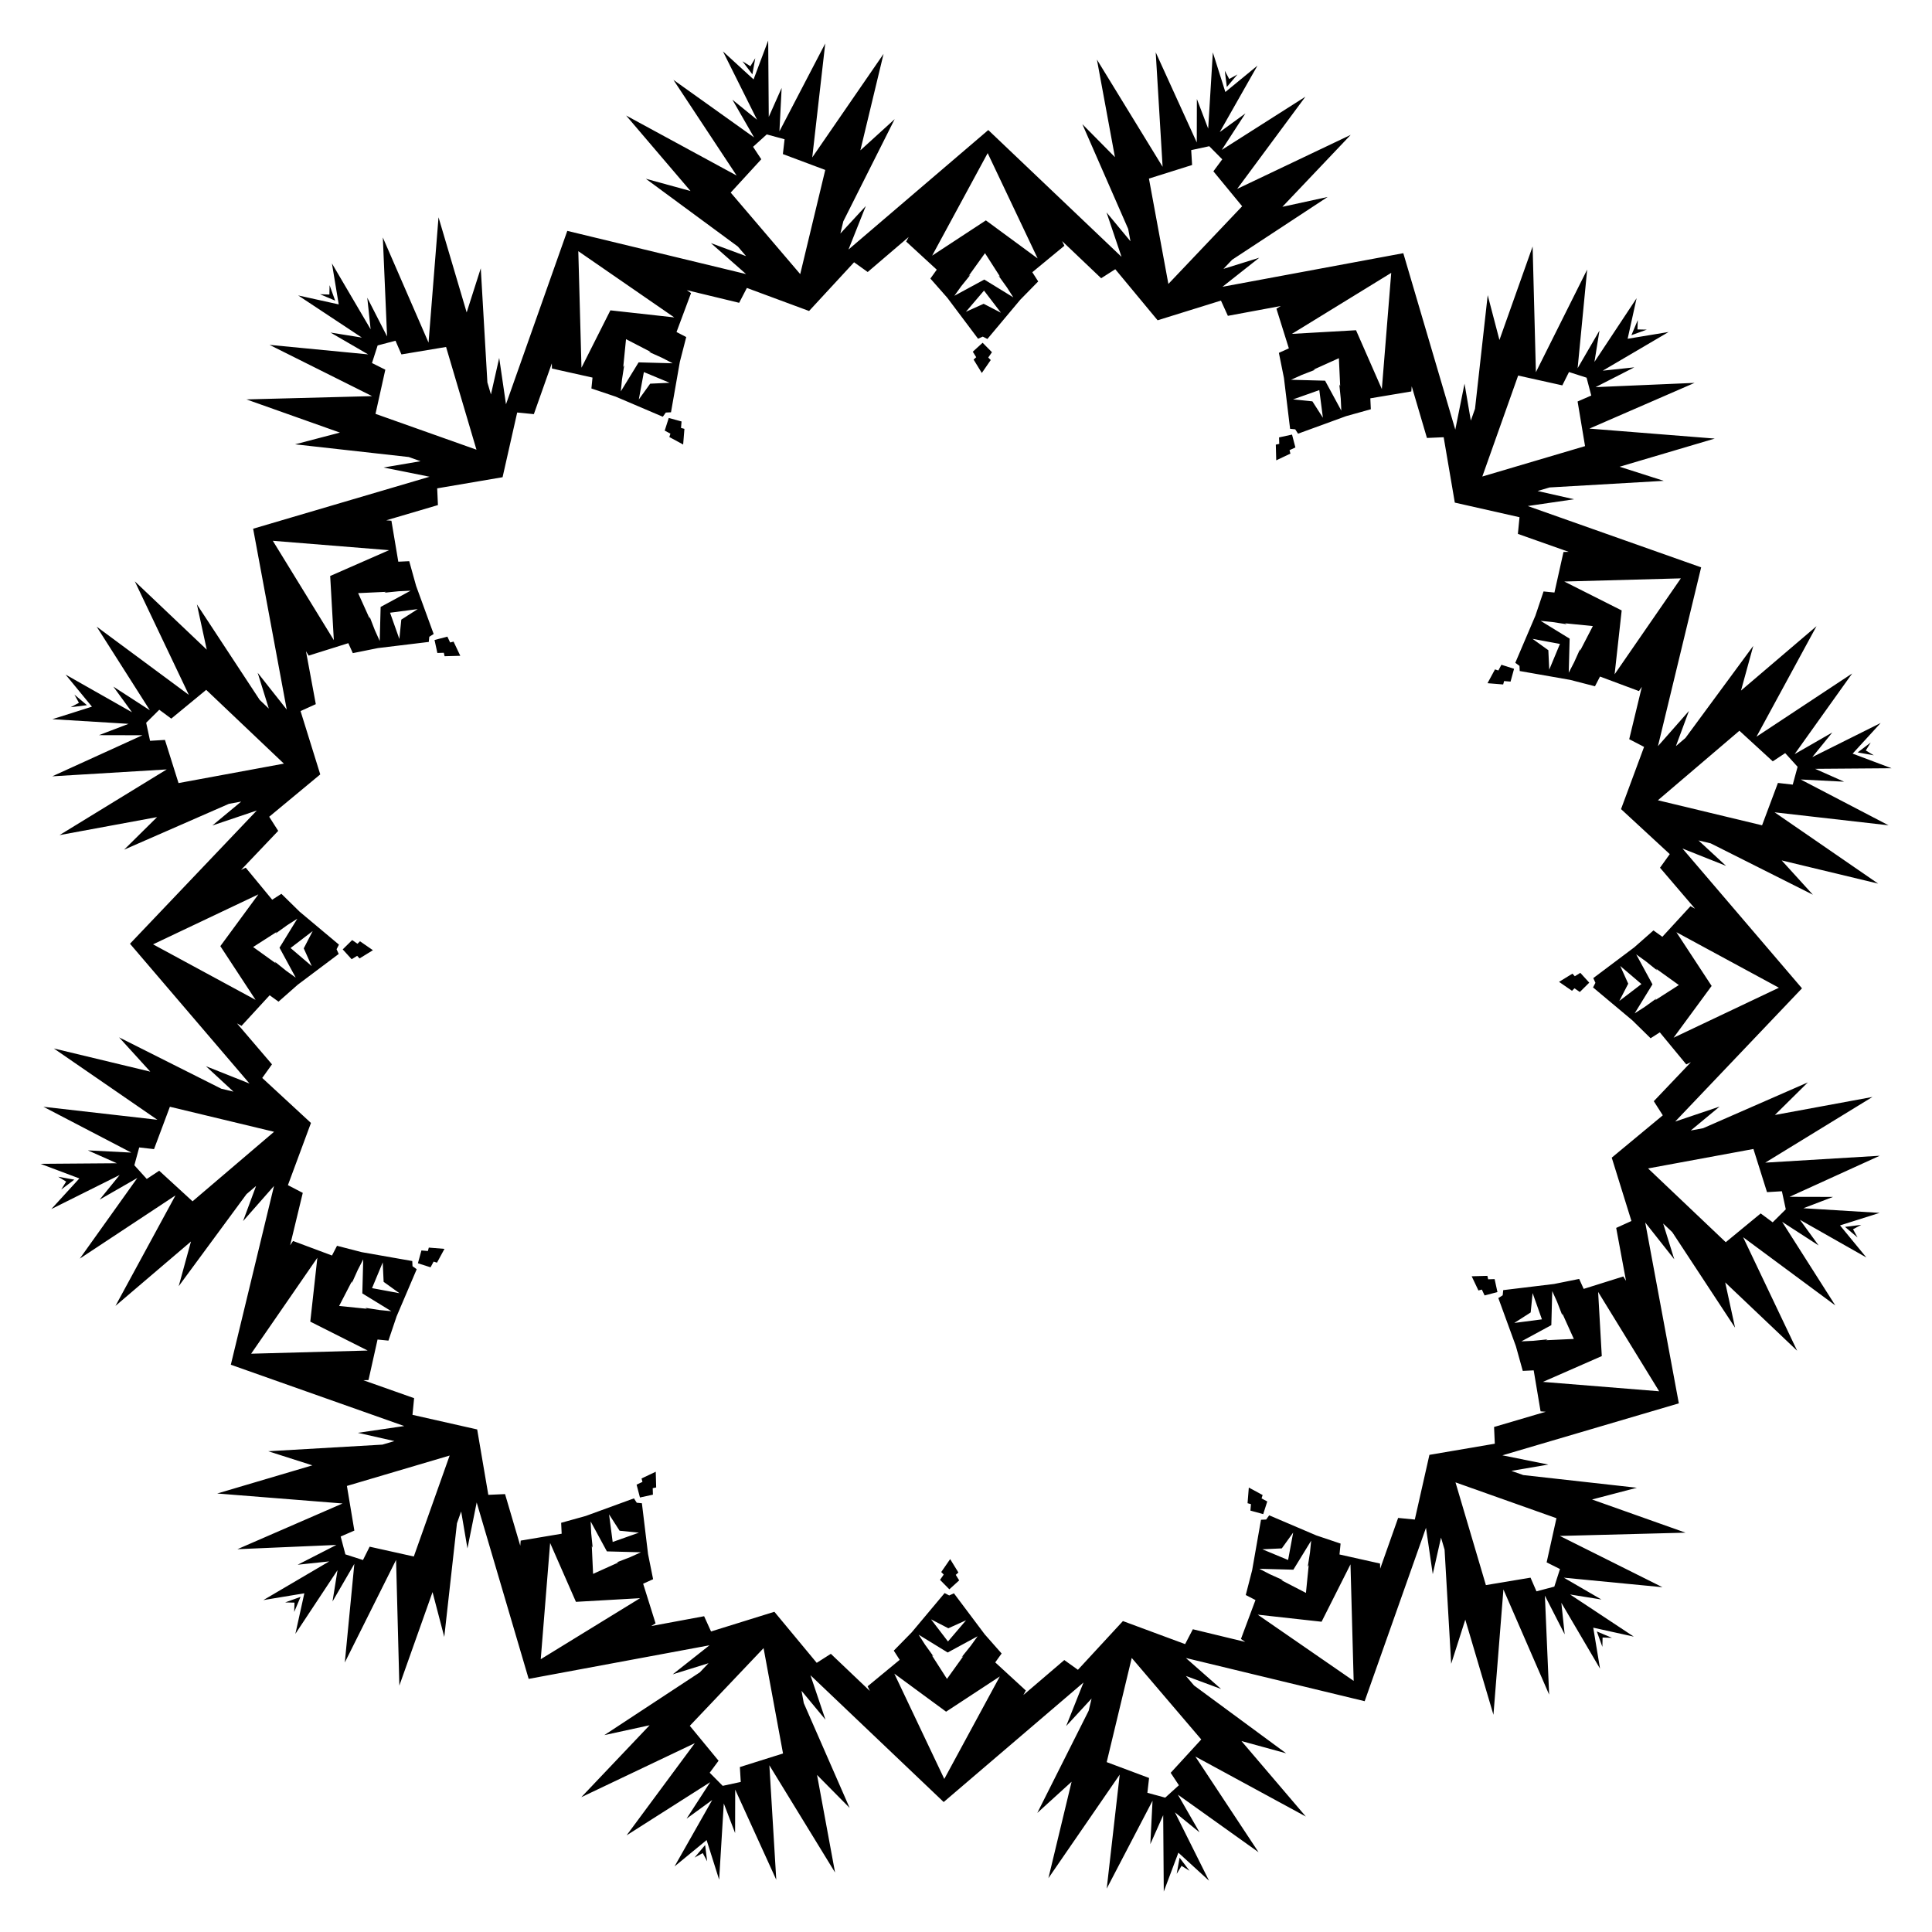
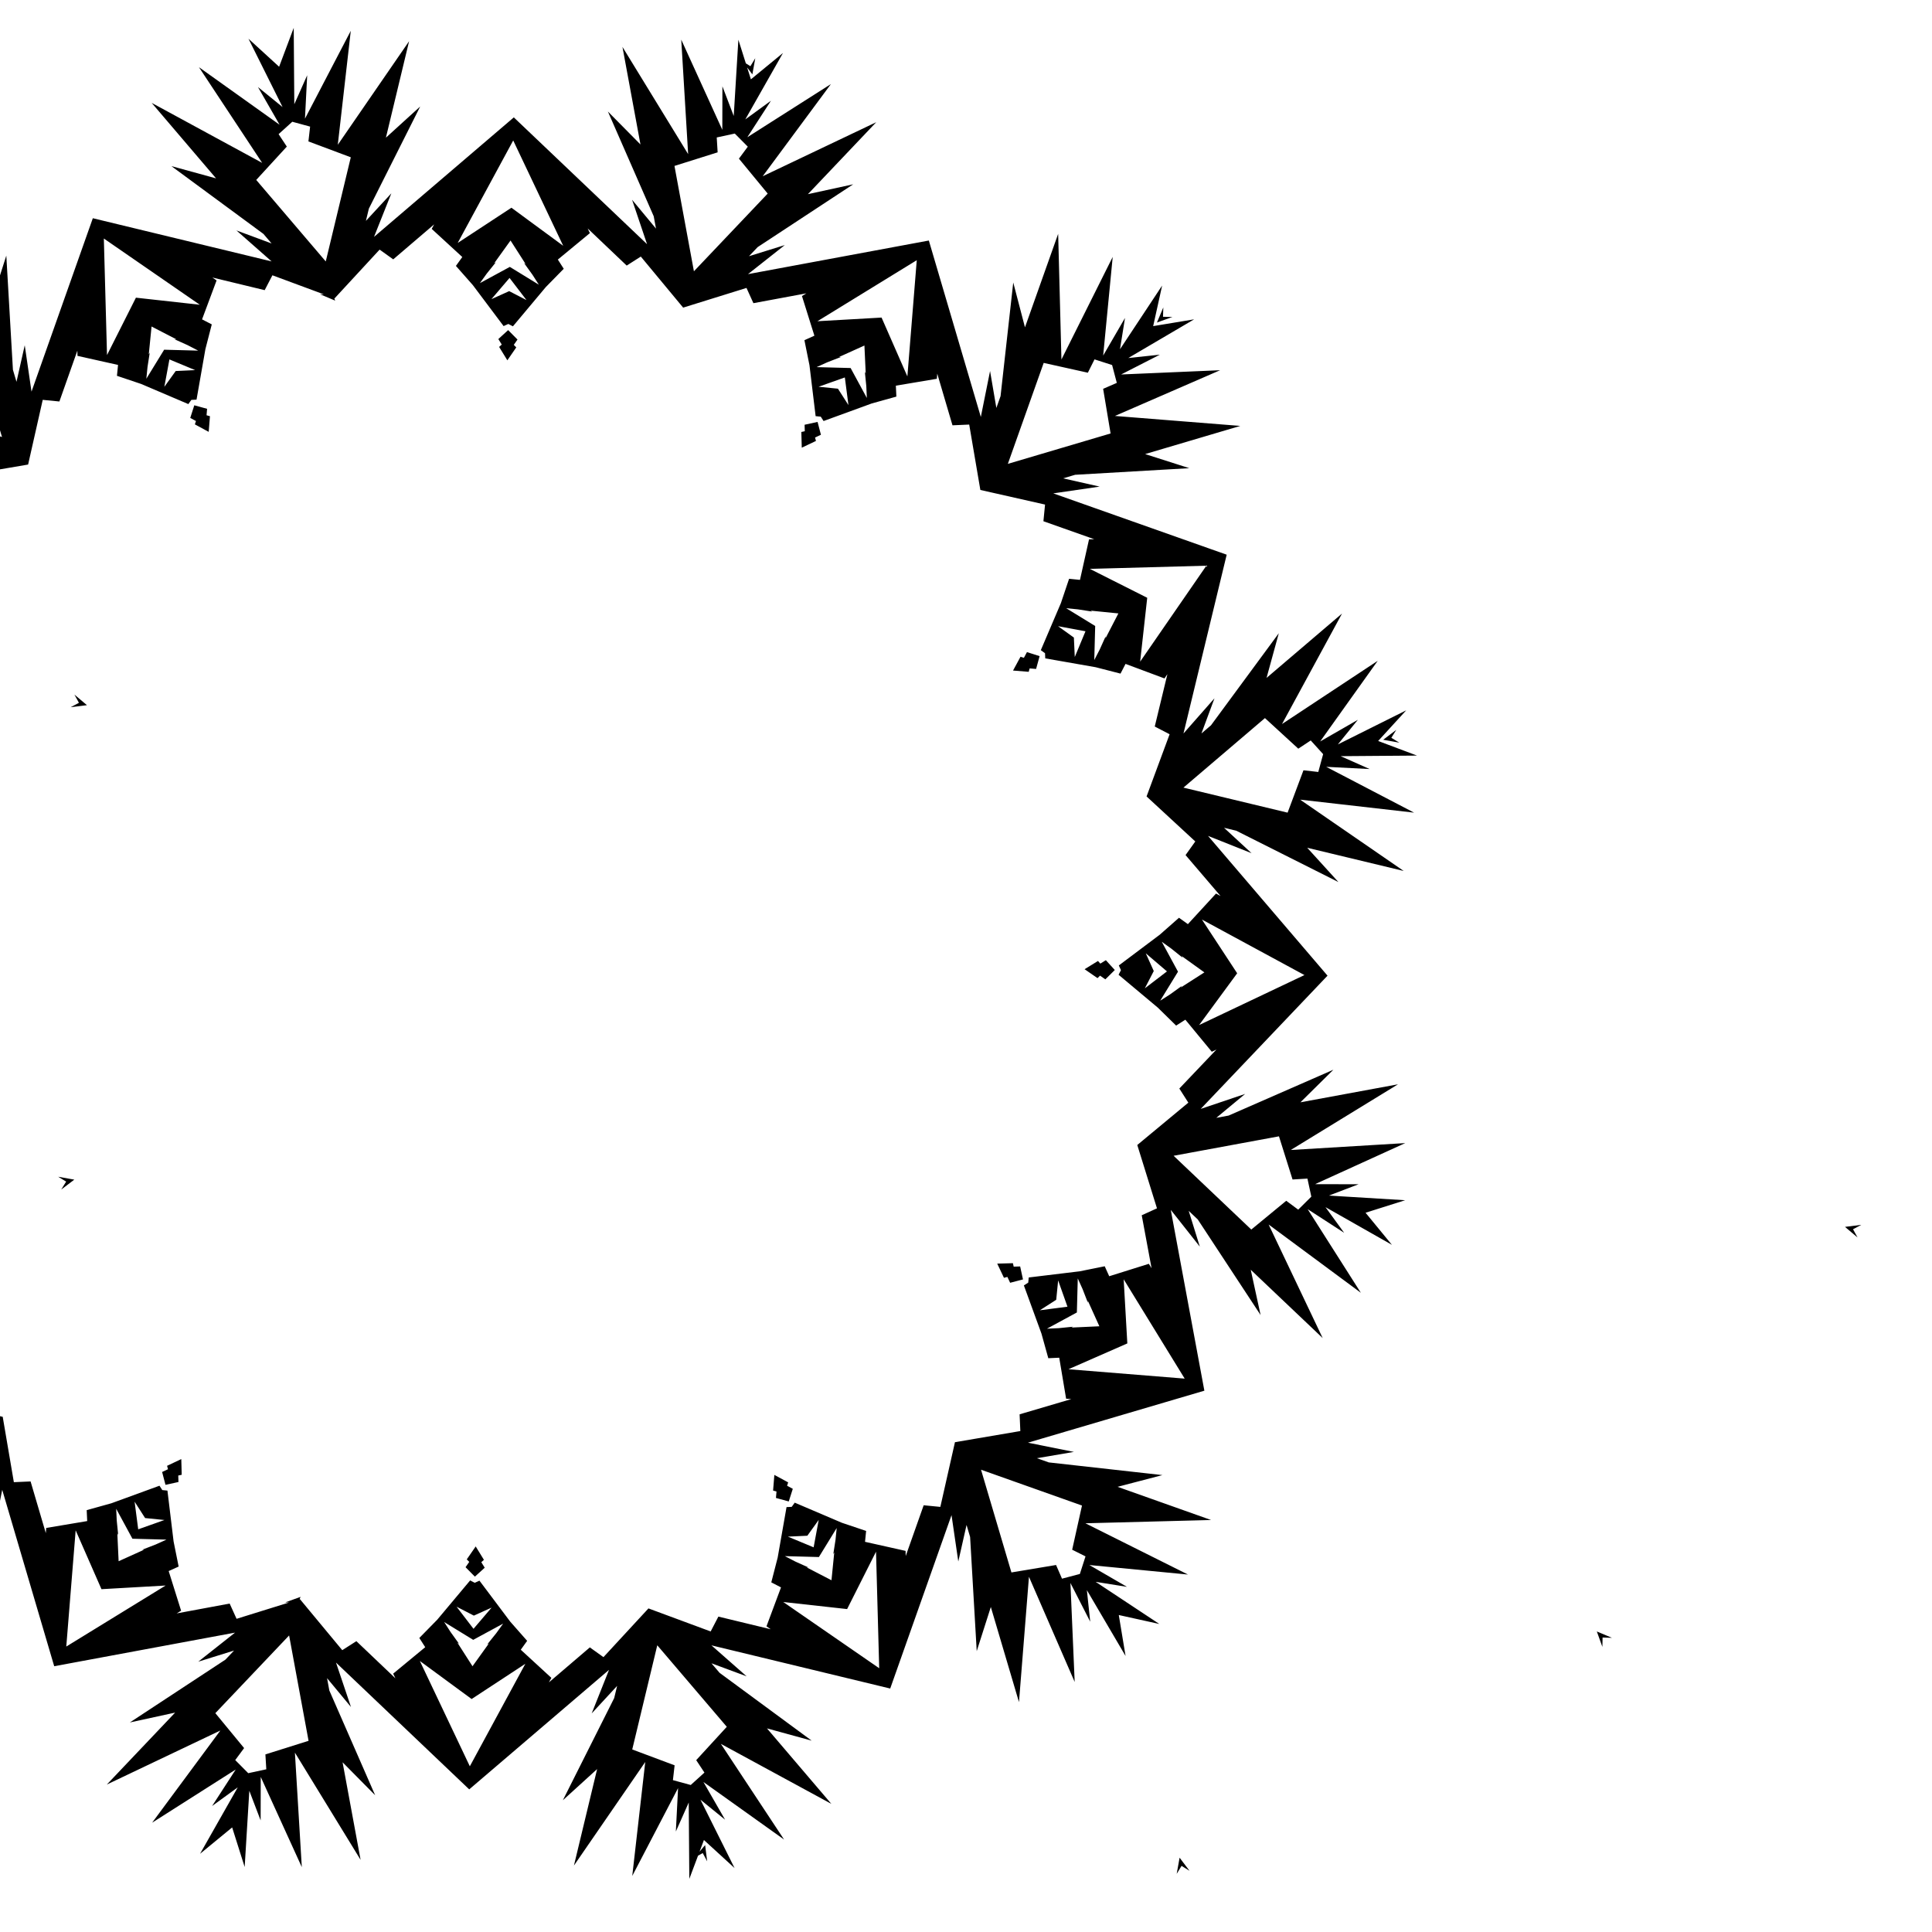
<svg xmlns="http://www.w3.org/2000/svg" enable-background="new 0 0 1670 1670" version="1.1" viewBox="0 0 1670 1670" xml:space="preserve">
-   <path d="m1594.8 1060.5 10.836 9.15-3.896-7.091 7.133-3.818-14.073 1.758zm-214.53 349.7 4.809 13.342 0.171-8.089 8.087 0.261-13.067-5.514zm-360.64 195.58-2.506 13.96 4.193-6.92 6.873 4.269-8.559-11.309zm-410.12-10.941-9.15 10.836 7.091-3.896 3.818 7.133-1.758-14.073zm-349.7-214.53-13.343 4.809 8.089 0.171-0.261 8.087 5.514-13.067zm-195.58-360.64-13.96-2.506 6.92 4.193-4.269 6.873 11.309-8.559zm10.941-410.12-10.836-9.15 3.896 7.091-7.133 3.818 14.074-1.758zm214.53-349.7-4.809-13.343-0.171 8.089-8.087-0.261 13.067 5.514zm360.64-195.58 2.506-13.96-4.193 6.92-6.873-4.269 8.559 11.309zm410.12 10.941 9.15-10.836-7.091 3.896-3.818-7.133 1.758 14.074zm349.7 214.53 13.342-4.809-8.089-0.171 0.261-8.087-5.514 13.067zm195.58 360.64 13.96 2.506-6.92-4.193 4.269-6.873-11.309 8.559zm-62.121 394.93-11.335 11.243-10.361-7.668-30.192 24.864-67.158-63.765 91.069-16.812 11.743 37.308 12.867-0.775 3.367 15.606zm-200.08 326.15-15.438 4.069-5.139-11.821-38.579 6.437-26.278-88.802 87.274 30.975-8.485 38.181 11.531 5.762-4.887 15.199zm-336.35 182.41-15.404-4.195 1.46-12.807-36.629-13.715 21.643-90.043 60.094 70.462-26.438 28.823 7.105 10.755-11.831 10.719zm-382.49-10.204-11.243-11.335 7.668-10.361-24.864-30.192 63.765-67.158 16.812 91.069-37.308 11.743 0.775 12.867-15.606 3.367zm-326.15-200.08-4.069-15.438 11.822-5.139-6.437-38.579 88.802-26.278-30.975 87.274-38.181-8.485-5.762 11.531-15.199-4.887zm-182.41-336.35 4.194-15.404 12.807 1.46 13.715-36.629 90.043 21.643-70.462 60.094-28.823-26.438-10.755 7.105-10.719-11.831zm10.204-382.49 11.335-11.243 10.361 7.668 30.192-24.864 67.158 63.765-91.069 16.812-11.742-37.308-12.867 0.775-3.367-15.606zm200.08-326.15 15.438-4.069 5.139 11.822 38.579-6.437 26.278 88.802-87.274-30.975 8.485-38.181-11.531-5.762 4.887-15.199zm336.35-182.41 15.404 4.194-1.46 12.807 36.629 13.715-21.643 90.043-60.094-70.462 26.438-28.823-7.105-10.755 11.831-10.719zm382.49 10.204 11.243 11.335-7.668 10.361 24.864 30.192-63.765 67.158-16.812-91.069 37.308-11.742-0.775-12.867 15.606-3.367zm326.15 200.08 4.069 15.438-11.821 5.139 6.437 38.579-88.802 26.278 30.975-87.274 38.181 8.485 5.762-11.531 15.199 4.887zm182.41 336.35-4.195 15.404-12.807-1.46-13.715 36.629-90.043-21.643 70.462-60.094 28.823 26.438 10.755-7.105 10.719 11.831zm-146.4 187.48-6.922-15.341 18.327 15.645-19.136 14.646 7.73-14.95zm-69.057-288.26-13.665-9.825 23.695 4.386-9.249 22.252-0.78-16.812zm-203.94-215.12-16.747-1.676 22.713-8.049 3.116 23.895-9.082-14.17zm-284.17-84.328-15.341 6.922 15.645-18.327 14.646 19.136-14.95-7.73zm-288.26 69.057-9.825 13.665 4.386-23.695 22.252 9.249-16.812 0.781zm-215.12 203.94-1.676 16.747-8.049-22.713 23.895-3.116-14.17 9.082zm-84.328 284.17 6.922 15.341-18.327-15.645 19.136-14.646-7.73 14.95zm69.057 288.26 13.665 9.825-23.695-4.386 9.249-22.252 0.781 16.812zm203.94 215.12 16.747 1.676-22.713 8.049-3.116-23.895 9.082 14.17zm284.17 84.328 15.341-6.922-15.645 18.327-14.646-19.136 14.95 7.73zm288.26-69.057 9.825-13.665-4.386 23.695-22.252-9.249 16.812-0.78zm215.12-203.94 1.676-16.747 8.049 22.713-23.895 3.116 14.17-9.082zm105.27-283.61-14.037-25.874 8.306 5.97 9.739 7.832-0.831-1.43 19.632 14.11-20.356 13.043 0.906-1.384-10.143 7.302-8.613 5.519 15.396-25.088zm-71.583-298.81-25.093-15.389 10.178 1.017 12.35 1.914-1.435-0.823 24.057 2.404-11.107 21.474 0.093-1.651-5.133 11.395-4.7 9.086 0.789-29.426zm-211.4-222.99-29.426-0.781 9.323-4.209 11.653-4.518-1.654 0.005 22.036-9.947 1.118 24.151-0.745-1.476 1.252 12.435 0.473 10.218-14.029-25.878zm-294.57-87.413-25.874 14.037 5.97-8.306 7.832-9.739-1.43 0.831 14.11-19.632 13.043 20.356-1.384-0.906 7.302 10.143 5.519 8.613-25.088-15.396zm-298.81 71.583-15.389 25.093 1.017-10.178 1.914-12.35-0.823 1.435 2.404-24.057 21.474 11.108-1.651-0.093 11.395 5.133 9.086 4.7-29.426-0.789zm-222.99 211.4-0.781 29.426-4.209-9.323-4.518-11.652 0.005 1.654-9.947-22.036 24.151-1.118-1.476 0.745 12.435-1.252 10.218-0.473-25.878 14.029zm-87.413 294.57 14.037 25.874-8.306-5.97-9.739-7.832 0.831 1.43-19.632-14.11 20.356-13.043-0.906 1.384 10.143-7.302 8.613-5.519-15.396 25.088zm71.583 298.81 25.093 15.389-10.178-1.017-12.35-1.914 1.435 0.823-24.057-2.404 11.108-21.474-0.093 1.651 5.133-11.395 4.7-9.086-0.789 29.426zm211.4 222.99 29.426 0.781-9.323 4.208-11.652 4.518 1.654-0.005-22.036 9.947-1.118-24.151 0.745 1.476-1.252-12.435-0.473-10.218 14.029 25.878zm294.57 87.413 25.874-14.037-5.97 8.306-7.832 9.739 1.43-0.831-14.11 19.632-13.043-20.356 1.384 0.906-7.302-10.143-5.519-8.613 25.088 15.396zm298.81-71.583 15.389-25.093-1.017 10.178-1.914 12.35 0.823-1.435-2.404 24.057-21.474-11.107 1.651 0.093-11.395-5.133-9.086-4.7 29.426 0.789zm222.99-211.4 0.781-29.426 4.208 9.323 4.518 11.653-0.005-1.654 9.947 22.036-24.151 1.118 1.476-0.745-12.435 1.252-10.218 0.473 25.878-14.029zm138.56-293.2-30.461-46.442 88.612 47.994-91.045 43.201 32.894-44.752zm-77.754-324.57-49.601-24.99 100.74-2.742-57.246 82.935 6.111-55.203zm-229.62-242.21-55.451 3.159 85.87-52.743-8.109 100.45-22.309-50.863zm-319.96-94.948-46.442 30.461 47.994-88.612 43.201 91.045-44.752-32.894zm-324.57 77.754-24.99 49.601-2.742-100.74 82.935 57.246-55.203-6.111zm-242.21 229.62 3.159 55.451-52.743-85.87 100.45 8.109-50.863 22.309zm-94.948 319.96 30.461 46.442-88.612-47.994 91.045-43.201-32.894 44.752zm77.754 324.57 49.601 24.99-100.74 2.742 57.246-82.935-6.111 55.204zm229.62 242.21 55.451-3.159-85.87 52.743 8.109-100.45 22.309 50.863zm319.96 94.948 46.442-30.461-47.994 88.612-43.201-91.045 44.752 32.894zm324.57-77.754 24.99-49.601 2.742 100.74-82.935-57.246 55.204 6.111zm242.21-229.62-3.159-55.451 52.743 85.87-100.45-8.109 50.863-22.309zm173.05-317.88-103.3-120.84 37.643 14.976-23.796-21.98 10.541 2.534 88.316 44.386-26.95-29.636 83.386 20.044-89.521-61.64 98.503 11.233-75.948-39.602 37.535 1.919-25.057-11.135 66.02-0.498-33.603-12.631 24.232-26.486-59.079 29.47 17.292-21.28-32.592 18.718 49.759-69.717-82.72 54.647 51.874-95.512-65.253 55.652 10.596-38.63-58.617 79.585-8.249 7.035 11.254-30.376-26.772 30.407 37.335-154.54-149.89-53.002 40.088-5.852-31.598-7.137 10.396-3.076 98.677-5.718-38.158-12.19 82.237-24.335-108.35-8.621 90.922-39.523-85.574 3.677 33.466-17.106-27.268 2.885 56.925-33.441-35.416 5.862 7.742-35.053-36.429 55.062 4.335-27.075-18.866 32.506 8.234-85.256-44.314 88.686-2.832-108.65-28.685 80.822-10.138-38.753-10.971 98.231-3.626 10.217-5.442-31.933-7.981 39.719-44.935-152.5-156.31 29.042 31.791-25.112-30.933 9.618 7.465-7.862 82.597-54.291-39.14 8.522 59.052-62.193-98.142 46.708 58.98-79.689-72.27 45.971 20.429-31.547-22.172 16.132 32.578-57.424-27.74 22.785-10.822-34.228-4.018 65.899-9.783-25.615-0.085 37.584-35.497-77.951 5.966 98.962-56.779-92.68 15.569 84.336-28.157-28.492 39.614 90.557 1.968 10.662-20.68-24.934 12.947 38.388-115.17-109.6-120.84 103.3 14.976-37.643-21.98 23.796 2.534-10.542 44.386-88.316-29.636 26.95 20.044-83.386-61.64 89.521 11.233-98.503-39.602 75.948 1.919-37.535-11.135 25.057-0.498-66.02-12.631 33.603-26.486-24.232 29.47 59.079-21.28-17.292 18.718 32.592-69.717-49.759 54.647 82.72-95.512-51.874 55.652 65.253-38.63-10.596 79.585 58.617 7.035 8.249-30.376-11.254 30.407 26.772-154.54-37.335-53.002 149.89-5.852-40.088-7.137 31.598-3.076-10.396-5.718-98.677-12.19 38.158-24.335-82.237-8.621 108.35-39.523-90.922 3.677 85.574-17.106-33.466 2.885 27.268-33.441-56.926 5.862 35.416-35.053-7.742 55.062 36.429-27.075-4.335 32.506 18.866-85.256-8.234 88.686 44.314-108.65 2.832 80.822 28.685-38.753 10.138 98.231 10.971 10.217 3.626-31.933 5.442 39.719 7.981-152.5 44.935 29.042 156.31-25.112-31.791 9.618 30.933-7.862-7.465-54.291-82.597 8.522 39.14-62.193-59.052 46.708 98.142-79.689-58.98 45.971 72.27-31.547-20.429 16.133 22.172-57.424-32.578 22.785 27.74-34.228 10.822 65.899 4.018-25.615 9.783 37.584 0.085-77.951 35.497 98.962-5.966-92.68 56.779 84.336-15.569-28.492 28.157 90.557-39.614 10.662-1.968-24.934 20.68 38.388-12.947-109.6 115.16 103.3 120.84-37.643-14.976 23.796 21.98-10.542-2.534-88.316-44.386 26.95 29.636-83.386-20.044 89.521 61.64-98.503-11.233 75.948 39.602-37.535-1.919 25.057 11.135-66.02 0.498 33.603 12.631-24.232 26.486 59.079-29.47-17.292 21.28 32.592-18.718-49.759 69.717 82.72-54.647-51.874 95.512 65.253-55.652-10.596 38.63 58.617-79.585 8.249-7.035-11.254 30.376 26.772-30.407-37.335 154.54 149.89 53.002-40.088 5.852 31.598 7.137-10.396 3.076-98.677 5.718 38.158 12.19-82.237 24.335 108.35 8.621-90.922 39.523 85.574-3.677-33.466 17.106 27.268-2.885-56.926 33.441 35.416-5.862-7.742 35.053 36.429-55.062-4.335 27.075 18.866-32.506-8.234 85.256 44.314-88.686 2.832 108.65 28.685-80.822 10.138 38.753 10.971-98.231 3.626-10.217 5.442 31.933 7.981-39.719 44.935 152.5 156.31-29.042-31.791 25.112 30.933-9.618-7.465 7.862-82.597 54.291 39.14-8.522-59.052 62.193 98.142-46.708-58.98 79.689 72.27-45.971-20.429 31.547 22.172-16.133-32.578 57.424 27.74-22.785 10.822 34.228 4.018-65.899 9.783 25.615 0.085-37.584 35.497 77.951-5.966-98.962 56.779 92.68-15.569-84.336 28.157 28.492-39.614-90.557-1.968-10.662 20.68 24.934-12.947-38.388 115.16 109.6 120.84-103.3-14.976 37.643 21.98-23.796-2.534 10.541-44.386 88.316 29.636-26.95-20.044 83.386 61.64-89.521-11.233 98.503 39.602-75.948-1.919 37.535 11.135-25.057 0.498 66.02 12.631-33.603 26.486 24.232-29.47-59.079 21.28 17.292-18.718-32.592 69.717 49.759-54.647-82.72 95.512 51.874-55.652-65.253 38.63 10.596-79.585-58.617-7.035-8.249 30.376 11.254-30.407-26.772 154.54 37.335 53.002-149.89 5.852 40.088 7.137-31.598 3.076 10.396 5.718 98.677 12.19-38.158 24.335 82.237 8.621-108.35 39.523 90.922-3.677-85.574 17.106 33.466-2.885-27.268 33.441 56.925-5.862-35.416 35.053 7.742-55.062-36.429 27.075 4.335-32.506-18.866 85.256 8.234-88.686-44.314 108.65-2.832-80.822-28.685 38.753-10.138-98.231-10.971-10.217-3.626 31.933-5.442-39.719-7.981 152.5-44.935-29.042-156.31 25.112 31.791-9.618-30.933 7.862 7.465 54.291 82.597-8.522-39.14 62.193 59.052-46.708-98.142 79.689 58.98-45.971-72.27 31.547 20.429-16.133-22.172 57.424 32.578-22.785-27.74 34.228-10.822-65.899-4.018 25.615-9.783-37.584-0.085 77.951-35.497-98.962 5.966 92.68-56.779-84.336 15.569 28.492-28.157-90.557 39.614-10.662 1.968 24.934-20.68-38.388 12.947 109.6-115.16zm-156.41-154.92 42.116 38.902-8.423 11.772 30.251 35.388-3.928-2.128-24.306 26.442-7.678-5.519-16.599 14.627-35.42 26.594 1.841 4.079-2.055 3.975 33.952 28.445 15.796 15.492 7.961-5.102 22.861 27.7 4.035-1.915-32.095 33.724 7.783 12.205-44.131 36.601 17.023 54.748-13.181 5.984 8.504 45.772-2.338-3.806-34.27 10.746-3.89-8.618-21.689 4.368-43.972 5.321-0.446 4.452-3.768 2.415 15.181 41.61 5.934 21.314 9.445-0.438 5.949 35.42 4.452 0.359-44.657 13.159 0.638 14.461-56.519 9.632-12.632 55.925-14.407-1.408-15.521 43.892-0.121-4.465-35.052-7.828 0.941-9.409-20.967-7.061-40.741-17.378-2.612 3.633-4.47 0.207-7.658 43.626-5.518 21.425 8.399 4.344-12.558 33.649 3.676 2.537-45.253-10.933-6.678 12.843-53.763-19.918-38.902 42.116-11.772-8.423-35.388 30.251 2.128-3.928-26.442-24.306 5.519-7.678-14.627-16.599-26.594-35.42-4.079 1.841-3.975-2.055-28.445 33.952-15.492 15.796 5.102 7.961-27.7 22.861 1.915 4.035-33.724-32.095-12.205 7.783-36.601-44.131-54.748 17.023-5.984-13.181-45.772 8.504 3.806-2.338-10.746-34.27 8.618-3.89-4.368-21.689-5.321-43.972-4.453-0.446-2.415-3.768-41.61 15.181-21.314 5.934 0.438 9.445-35.42 5.949-0.359 4.452-13.159-44.657-14.461 0.638-9.632-56.519-55.925-12.632 1.408-14.407-43.892-15.521 4.465-0.121 7.828-35.052 9.409 0.941 7.062-20.967 17.378-40.741-3.633-2.612-0.207-4.47-43.626-7.658-21.425-5.518-4.344 8.399-33.648-12.558-2.537 3.676 10.933-45.253-12.843-6.678 19.918-53.763-42.116-38.902 8.423-11.772-30.251-35.388 3.928 2.128 24.306-26.442 7.678 5.519 16.599-14.627 35.42-26.594-1.841-4.079 2.055-3.975-33.952-28.445-15.796-15.492-7.961 5.102-22.861-27.7-4.036 1.915 32.095-33.724-7.783-12.205 44.131-36.601-17.023-54.748 13.181-5.984-8.504-45.772 2.338 3.806 34.27-10.746 3.89 8.618 21.689-4.368 43.972-5.321 0.446-4.453 3.767-2.415-15.181-41.61-5.934-21.314-9.445 0.438-5.949-35.42-4.452-0.359 44.657-13.159-0.638-14.461 56.519-9.632 12.632-55.925 14.407 1.408 15.521-43.892 0.121 4.465 35.052 7.828-0.941 9.409 20.967 7.062 40.741 17.378 2.612-3.633 4.47-0.207 7.658-43.626 5.518-21.425-8.399-4.344 12.558-33.648-3.676-2.537 45.253 10.933 6.678-12.843 53.763 19.918 38.902-42.116 11.772 8.423 35.388-30.251-2.128 3.928 26.442 24.306-5.519 7.678 14.627 16.599 26.594 35.42 4.079-1.841 3.975 2.055 28.445-33.952 15.492-15.796-5.102-7.961 27.7-22.861-1.915-4.036 33.724 32.095 12.205-7.783 36.601 44.131 54.748-17.023 5.984 13.181 45.772-8.504-3.806 2.338 10.746 34.27-8.618 3.89 4.368 21.689 5.321 43.972 4.452 0.446 2.415 3.767 41.61-15.181 21.314-5.934-0.438-9.445 35.42-5.949 0.359-4.452 13.159 44.657 14.461-0.638 9.632 56.519 55.925 12.632-1.408 14.407 43.892 15.521-4.465 0.121-7.828 35.052-9.409-0.941-7.061 20.967-17.378 40.741 3.633 2.612 0.207 4.47 43.626 7.658 21.425 5.518 4.344-8.399 33.649 12.558 2.537-3.676-10.933 45.253 12.843 6.678-19.918 53.762zm-27.472 150.02-7.723-8.492-4.76 2.95-2.057-2.261-11.57 7.106 11.175 7.713 2.175-2.148 4.596 3.199 8.165-8.068zm-64.992-271.3-10.934-3.493-2.648 4.934-2.912-0.929-6.467 11.939 13.534 1.092 0.81-2.947 5.58 0.472 3.037-11.069zm-191.93-202.46-11.216 2.442 0.174 5.597-2.986 0.651 0.369 13.573 12.267-5.821-0.772-2.958 5.069-2.381-2.905-11.105zm-267.45-79.364-8.492 7.723 2.95 4.76-2.261 2.057 7.106 11.57 7.713-11.175-2.148-2.175 3.199-4.596-8.068-8.165zm-271.3 64.992-3.493 10.934 4.934 2.648-0.929 2.912 11.939 6.467 1.092-13.534-2.947-0.81 0.472-5.58-11.069-3.037zm-202.46 191.93 2.442 11.216 5.597-0.174 0.651 2.986 13.573-0.369-5.821-12.267-2.958 0.772-2.381-5.068-11.105 2.905zm-79.364 267.45 7.723 8.492 4.76-2.95 2.057 2.261 11.57-7.106-11.175-7.713-2.175 2.148-4.596-3.199-8.165 8.068zm64.992 271.3 10.934 3.493 2.648-4.934 2.912 0.929 6.467-11.939-13.534-1.092-0.81 2.947-5.58-0.472-3.037 11.069zm191.93 202.46 11.216-2.442-0.174-5.597 2.986-0.651-0.369-13.573-12.267 5.821 0.772 2.958-5.068 2.381 2.905 11.105zm267.45 79.364 8.492-7.723-2.95-4.76 2.261-2.057-7.106-11.57-7.713 11.175 2.148 2.175-3.199 4.596 8.068 8.165zm271.3-64.992 3.493-10.934-4.934-2.648 0.929-2.912-11.939-6.467-1.092 13.534 2.947 0.81-0.472 5.58 11.069 3.037zm202.46-191.93-2.442-11.216-5.597 0.174-0.651-2.986-13.573 0.369 5.821 12.267 2.958-0.772 2.381 5.069 11.105-2.905z" />
+   <path d="m1594.8 1060.5 10.836 9.15-3.896-7.091 7.133-3.818-14.073 1.758zm-214.53 349.7 4.809 13.342 0.171-8.089 8.087 0.261-13.067-5.514zm-360.64 195.58-2.506 13.96 4.193-6.92 6.873 4.269-8.559-11.309zm-410.12-10.941-9.15 10.836 7.091-3.896 3.818 7.133-1.758-14.073zm-349.7-214.53-13.343 4.809 8.089 0.171-0.261 8.087 5.514-13.067zm-195.58-360.64-13.96-2.506 6.92 4.193-4.269 6.873 11.309-8.559zm10.941-410.12-10.836-9.15 3.896 7.091-7.133 3.818 14.074-1.758zm214.53-349.7-4.809-13.343-0.171 8.089-8.087-0.261 13.067 5.514zm360.64-195.58 2.506-13.96-4.193 6.92-6.873-4.269 8.559 11.309zzm349.7 214.53 13.342-4.809-8.089-0.171 0.261-8.087-5.514 13.067zm195.58 360.64 13.96 2.506-6.92-4.193 4.269-6.873-11.309 8.559zm-62.121 394.93-11.335 11.243-10.361-7.668-30.192 24.864-67.158-63.765 91.069-16.812 11.743 37.308 12.867-0.775 3.367 15.606zm-200.08 326.15-15.438 4.069-5.139-11.821-38.579 6.437-26.278-88.802 87.274 30.975-8.485 38.181 11.531 5.762-4.887 15.199zm-336.35 182.41-15.404-4.195 1.46-12.807-36.629-13.715 21.643-90.043 60.094 70.462-26.438 28.823 7.105 10.755-11.831 10.719zm-382.49-10.204-11.243-11.335 7.668-10.361-24.864-30.192 63.765-67.158 16.812 91.069-37.308 11.743 0.775 12.867-15.606 3.367zm-326.15-200.08-4.069-15.438 11.822-5.139-6.437-38.579 88.802-26.278-30.975 87.274-38.181-8.485-5.762 11.531-15.199-4.887zm-182.41-336.35 4.194-15.404 12.807 1.46 13.715-36.629 90.043 21.643-70.462 60.094-28.823-26.438-10.755 7.105-10.719-11.831zm10.204-382.49 11.335-11.243 10.361 7.668 30.192-24.864 67.158 63.765-91.069 16.812-11.742-37.308-12.867 0.775-3.367-15.606zm200.08-326.15 15.438-4.069 5.139 11.822 38.579-6.437 26.278 88.802-87.274-30.975 8.485-38.181-11.531-5.762 4.887-15.199zm336.35-182.41 15.404 4.194-1.46 12.807 36.629 13.715-21.643 90.043-60.094-70.462 26.438-28.823-7.105-10.755 11.831-10.719zm382.49 10.204 11.243 11.335-7.668 10.361 24.864 30.192-63.765 67.158-16.812-91.069 37.308-11.742-0.775-12.867 15.606-3.367zm326.15 200.08 4.069 15.438-11.821 5.139 6.437 38.579-88.802 26.278 30.975-87.274 38.181 8.485 5.762-11.531 15.199 4.887zm182.41 336.35-4.195 15.404-12.807-1.46-13.715 36.629-90.043-21.643 70.462-60.094 28.823 26.438 10.755-7.105 10.719 11.831zm-146.4 187.48-6.922-15.341 18.327 15.645-19.136 14.646 7.73-14.95zm-69.057-288.26-13.665-9.825 23.695 4.386-9.249 22.252-0.78-16.812zm-203.94-215.12-16.747-1.676 22.713-8.049 3.116 23.895-9.082-14.17zm-284.17-84.328-15.341 6.922 15.645-18.327 14.646 19.136-14.95-7.73zm-288.26 69.057-9.825 13.665 4.386-23.695 22.252 9.249-16.812 0.781zm-215.12 203.94-1.676 16.747-8.049-22.713 23.895-3.116-14.17 9.082zm-84.328 284.17 6.922 15.341-18.327-15.645 19.136-14.646-7.73 14.95zm69.057 288.26 13.665 9.825-23.695-4.386 9.249-22.252 0.781 16.812zm203.94 215.12 16.747 1.676-22.713 8.049-3.116-23.895 9.082 14.17zm284.17 84.328 15.341-6.922-15.645 18.327-14.646-19.136 14.95 7.73zm288.26-69.057 9.825-13.665-4.386 23.695-22.252-9.249 16.812-0.78zm215.12-203.94 1.676-16.747 8.049 22.713-23.895 3.116 14.17-9.082zm105.27-283.61-14.037-25.874 8.306 5.97 9.739 7.832-0.831-1.43 19.632 14.11-20.356 13.043 0.906-1.384-10.143 7.302-8.613 5.519 15.396-25.088zm-71.583-298.81-25.093-15.389 10.178 1.017 12.35 1.914-1.435-0.823 24.057 2.404-11.107 21.474 0.093-1.651-5.133 11.395-4.7 9.086 0.789-29.426zm-211.4-222.99-29.426-0.781 9.323-4.209 11.653-4.518-1.654 0.005 22.036-9.947 1.118 24.151-0.745-1.476 1.252 12.435 0.473 10.218-14.029-25.878zm-294.57-87.413-25.874 14.037 5.97-8.306 7.832-9.739-1.43 0.831 14.11-19.632 13.043 20.356-1.384-0.906 7.302 10.143 5.519 8.613-25.088-15.396zm-298.81 71.583-15.389 25.093 1.017-10.178 1.914-12.35-0.823 1.435 2.404-24.057 21.474 11.108-1.651-0.093 11.395 5.133 9.086 4.7-29.426-0.789zm-222.99 211.4-0.781 29.426-4.209-9.323-4.518-11.652 0.005 1.654-9.947-22.036 24.151-1.118-1.476 0.745 12.435-1.252 10.218-0.473-25.878 14.029zm-87.413 294.57 14.037 25.874-8.306-5.97-9.739-7.832 0.831 1.43-19.632-14.11 20.356-13.043-0.906 1.384 10.143-7.302 8.613-5.519-15.396 25.088zm71.583 298.81 25.093 15.389-10.178-1.017-12.35-1.914 1.435 0.823-24.057-2.404 11.108-21.474-0.093 1.651 5.133-11.395 4.7-9.086-0.789 29.426zm211.4 222.99 29.426 0.781-9.323 4.208-11.652 4.518 1.654-0.005-22.036 9.947-1.118-24.151 0.745 1.476-1.252-12.435-0.473-10.218 14.029 25.878zm294.57 87.413 25.874-14.037-5.97 8.306-7.832 9.739 1.43-0.831-14.11 19.632-13.043-20.356 1.384 0.906-7.302-10.143-5.519-8.613 25.088 15.396zm298.81-71.583 15.389-25.093-1.017 10.178-1.914 12.35 0.823-1.435-2.404 24.057-21.474-11.107 1.651 0.093-11.395-5.133-9.086-4.7 29.426 0.789zm222.99-211.4 0.781-29.426 4.208 9.323 4.518 11.653-0.005-1.654 9.947 22.036-24.151 1.118 1.476-0.745-12.435 1.252-10.218 0.473 25.878-14.029zm138.56-293.2-30.461-46.442 88.612 47.994-91.045 43.201 32.894-44.752zm-77.754-324.57-49.601-24.99 100.74-2.742-57.246 82.935 6.111-55.203zm-229.62-242.21-55.451 3.159 85.87-52.743-8.109 100.45-22.309-50.863zm-319.96-94.948-46.442 30.461 47.994-88.612 43.201 91.045-44.752-32.894zm-324.57 77.754-24.99 49.601-2.742-100.74 82.935 57.246-55.203-6.111zm-242.21 229.62 3.159 55.451-52.743-85.87 100.45 8.109-50.863 22.309zm-94.948 319.96 30.461 46.442-88.612-47.994 91.045-43.201-32.894 44.752zm77.754 324.57 49.601 24.99-100.74 2.742 57.246-82.935-6.111 55.204zm229.62 242.21 55.451-3.159-85.87 52.743 8.109-100.45 22.309 50.863zm319.96 94.948 46.442-30.461-47.994 88.612-43.201-91.045 44.752 32.894zm324.57-77.754 24.99-49.601 2.742 100.74-82.935-57.246 55.204 6.111zm242.21-229.62-3.159-55.451 52.743 85.87-100.45-8.109 50.863-22.309zm173.05-317.88-103.3-120.84 37.643 14.976-23.796-21.98 10.541 2.534 88.316 44.386-26.95-29.636 83.386 20.044-89.521-61.64 98.503 11.233-75.948-39.602 37.535 1.919-25.057-11.135 66.02-0.498-33.603-12.631 24.232-26.486-59.079 29.47 17.292-21.28-32.592 18.718 49.759-69.717-82.72 54.647 51.874-95.512-65.253 55.652 10.596-38.63-58.617 79.585-8.249 7.035 11.254-30.376-26.772 30.407 37.335-154.54-149.89-53.002 40.088-5.852-31.598-7.137 10.396-3.076 98.677-5.718-38.158-12.19 82.237-24.335-108.35-8.621 90.922-39.523-85.574 3.677 33.466-17.106-27.268 2.885 56.925-33.441-35.416 5.862 7.742-35.053-36.429 55.062 4.335-27.075-18.866 32.506 8.234-85.256-44.314 88.686-2.832-108.65-28.685 80.822-10.138-38.753-10.971 98.231-3.626 10.217-5.442-31.933-7.981 39.719-44.935-152.5-156.31 29.042 31.791-25.112-30.933 9.618 7.465-7.862 82.597-54.291-39.14 8.522 59.052-62.193-98.142 46.708 58.98-79.689-72.27 45.971 20.429-31.547-22.172 16.132 32.578-57.424-27.74 22.785-10.822-34.228-4.018 65.899-9.783-25.615-0.085 37.584-35.497-77.951 5.966 98.962-56.779-92.68 15.569 84.336-28.157-28.492 39.614 90.557 1.968 10.662-20.68-24.934 12.947 38.388-115.17-109.6-120.84 103.3 14.976-37.643-21.98 23.796 2.534-10.542 44.386-88.316-29.636 26.95 20.044-83.386-61.64 89.521 11.233-98.503-39.602 75.948 1.919-37.535-11.135 25.057-0.498-66.02-12.631 33.603-26.486-24.232 29.47 59.079-21.28-17.292 18.718 32.592-69.717-49.759 54.647 82.72-95.512-51.874 55.652 65.253-38.63-10.596 79.585 58.617 7.035 8.249-30.376-11.254 30.407 26.772-154.54-37.335-53.002 149.89-5.852-40.088-7.137 31.598-3.076-10.396-5.718-98.677-12.19 38.158-24.335-82.237-8.621 108.35-39.523-90.922 3.677 85.574-17.106-33.466 2.885 27.268-33.441-56.926 5.862 35.416-35.053-7.742 55.062 36.429-27.075-4.335 32.506 18.866-85.256-8.234 88.686 44.314-108.65 2.832 80.822 28.685-38.753 10.138 98.231 10.971 10.217 3.626-31.933 5.442 39.719 7.981-152.5 44.935 29.042 156.31-25.112-31.791 9.618 30.933-7.862-7.465-54.291-82.597 8.522 39.14-62.193-59.052 46.708 98.142-79.689-58.98 45.971 72.27-31.547-20.429 16.133 22.172-57.424-32.578 22.785 27.74-34.228 10.822 65.899 4.018-25.615 9.783 37.584 0.085-77.951 35.497 98.962-5.966-92.68 56.779 84.336-15.569-28.492 28.157 90.557-39.614 10.662-1.968-24.934 20.68 38.388-12.947-109.6 115.16 103.3 120.84-37.643-14.976 23.796 21.98-10.542-2.534-88.316-44.386 26.95 29.636-83.386-20.044 89.521 61.64-98.503-11.233 75.948 39.602-37.535-1.919 25.057 11.135-66.02 0.498 33.603 12.631-24.232 26.486 59.079-29.47-17.292 21.28 32.592-18.718-49.759 69.717 82.72-54.647-51.874 95.512 65.253-55.652-10.596 38.63 58.617-79.585 8.249-7.035-11.254 30.376 26.772-30.407-37.335 154.54 149.89 53.002-40.088 5.852 31.598 7.137-10.396 3.076-98.677 5.718 38.158 12.19-82.237 24.335 108.35 8.621-90.922 39.523 85.574-3.677-33.466 17.106 27.268-2.885-56.926 33.441 35.416-5.862-7.742 35.053 36.429-55.062-4.335 27.075 18.866-32.506-8.234 85.256 44.314-88.686 2.832 108.65 28.685-80.822 10.138 38.753 10.971-98.231 3.626-10.217 5.442 31.933 7.981-39.719 44.935 152.5 156.31-29.042-31.791 25.112 30.933-9.618-7.465 7.862-82.597 54.291 39.14-8.522-59.052 62.193 98.142-46.708-58.98 79.689 72.27-45.971-20.429 31.547 22.172-16.133-32.578 57.424 27.74-22.785 10.822 34.228 4.018-65.899 9.783 25.615 0.085-37.584 35.497 77.951-5.966-98.962 56.779 92.68-15.569-84.336 28.157 28.492-39.614-90.557-1.968-10.662 20.68 24.934-12.947-38.388 115.16 109.6 120.84-103.3-14.976 37.643 21.98-23.796-2.534 10.541-44.386 88.316 29.636-26.95-20.044 83.386 61.64-89.521-11.233 98.503 39.602-75.948-1.919 37.535 11.135-25.057 0.498 66.02 12.631-33.603 26.486 24.232-29.47-59.079 21.28 17.292-18.718-32.592 69.717 49.759-54.647-82.72 95.512 51.874-55.652-65.253 38.63 10.596-79.585-58.617-7.035-8.249 30.376 11.254-30.407-26.772 154.54 37.335 53.002-149.89 5.852 40.088 7.137-31.598 3.076 10.396 5.718 98.677 12.19-38.158 24.335 82.237 8.621-108.35 39.523 90.922-3.677-85.574 17.106 33.466-2.885-27.268 33.441 56.925-5.862-35.416 35.053 7.742-55.062-36.429 27.075 4.335-32.506-18.866 85.256 8.234-88.686-44.314 108.65-2.832-80.822-28.685 38.753-10.138-98.231-10.971-10.217-3.626 31.933-5.442-39.719-7.981 152.5-44.935-29.042-156.31 25.112 31.791-9.618-30.933 7.862 7.465 54.291 82.597-8.522-39.14 62.193 59.052-46.708-98.142 79.689 58.98-45.971-72.27 31.547 20.429-16.133-22.172 57.424 32.578-22.785-27.74 34.228-10.822-65.899-4.018 25.615-9.783-37.584-0.085 77.951-35.497-98.962 5.966 92.68-56.779-84.336 15.569 28.492-28.157-90.557 39.614-10.662 1.968 24.934-20.68-38.388 12.947 109.6-115.16zm-156.41-154.92 42.116 38.902-8.423 11.772 30.251 35.388-3.928-2.128-24.306 26.442-7.678-5.519-16.599 14.627-35.42 26.594 1.841 4.079-2.055 3.975 33.952 28.445 15.796 15.492 7.961-5.102 22.861 27.7 4.035-1.915-32.095 33.724 7.783 12.205-44.131 36.601 17.023 54.748-13.181 5.984 8.504 45.772-2.338-3.806-34.27 10.746-3.89-8.618-21.689 4.368-43.972 5.321-0.446 4.452-3.768 2.415 15.181 41.61 5.934 21.314 9.445-0.438 5.949 35.42 4.452 0.359-44.657 13.159 0.638 14.461-56.519 9.632-12.632 55.925-14.407-1.408-15.521 43.892-0.121-4.465-35.052-7.828 0.941-9.409-20.967-7.061-40.741-17.378-2.612 3.633-4.47 0.207-7.658 43.626-5.518 21.425 8.399 4.344-12.558 33.649 3.676 2.537-45.253-10.933-6.678 12.843-53.763-19.918-38.902 42.116-11.772-8.423-35.388 30.251 2.128-3.928-26.442-24.306 5.519-7.678-14.627-16.599-26.594-35.42-4.079 1.841-3.975-2.055-28.445 33.952-15.492 15.796 5.102 7.961-27.7 22.861 1.915 4.035-33.724-32.095-12.205 7.783-36.601-44.131-54.748 17.023-5.984-13.181-45.772 8.504 3.806-2.338-10.746-34.27 8.618-3.89-4.368-21.689-5.321-43.972-4.453-0.446-2.415-3.768-41.61 15.181-21.314 5.934 0.438 9.445-35.42 5.949-0.359 4.452-13.159-44.657-14.461 0.638-9.632-56.519-55.925-12.632 1.408-14.407-43.892-15.521 4.465-0.121 7.828-35.052 9.409 0.941 7.062-20.967 17.378-40.741-3.633-2.612-0.207-4.47-43.626-7.658-21.425-5.518-4.344 8.399-33.648-12.558-2.537 3.676 10.933-45.253-12.843-6.678 19.918-53.763-42.116-38.902 8.423-11.772-30.251-35.388 3.928 2.128 24.306-26.442 7.678 5.519 16.599-14.627 35.42-26.594-1.841-4.079 2.055-3.975-33.952-28.445-15.796-15.492-7.961 5.102-22.861-27.7-4.036 1.915 32.095-33.724-7.783-12.205 44.131-36.601-17.023-54.748 13.181-5.984-8.504-45.772 2.338 3.806 34.27-10.746 3.89 8.618 21.689-4.368 43.972-5.321 0.446-4.453 3.767-2.415-15.181-41.61-5.934-21.314-9.445 0.438-5.949-35.42-4.452-0.359 44.657-13.159-0.638-14.461 56.519-9.632 12.632-55.925 14.407 1.408 15.521-43.892 0.121 4.465 35.052 7.828-0.941 9.409 20.967 7.062 40.741 17.378 2.612-3.633 4.47-0.207 7.658-43.626 5.518-21.425-8.399-4.344 12.558-33.648-3.676-2.537 45.253 10.933 6.678-12.843 53.763 19.918 38.902-42.116 11.772 8.423 35.388-30.251-2.128 3.928 26.442 24.306-5.519 7.678 14.627 16.599 26.594 35.42 4.079-1.841 3.975 2.055 28.445-33.952 15.492-15.796-5.102-7.961 27.7-22.861-1.915-4.036 33.724 32.095 12.205-7.783 36.601 44.131 54.748-17.023 5.984 13.181 45.772-8.504-3.806 2.338 10.746 34.27-8.618 3.89 4.368 21.689 5.321 43.972 4.452 0.446 2.415 3.767 41.61-15.181 21.314-5.934-0.438-9.445 35.42-5.949 0.359-4.452 13.159 44.657 14.461-0.638 9.632 56.519 55.925 12.632-1.408 14.407 43.892 15.521-4.465 0.121-7.828 35.052-9.409-0.941-7.061 20.967-17.378 40.741 3.633 2.612 0.207 4.47 43.626 7.658 21.425 5.518 4.344-8.399 33.649 12.558 2.537-3.676-10.933 45.253 12.843 6.678-19.918 53.762zm-27.472 150.02-7.723-8.492-4.76 2.95-2.057-2.261-11.57 7.106 11.175 7.713 2.175-2.148 4.596 3.199 8.165-8.068zm-64.992-271.3-10.934-3.493-2.648 4.934-2.912-0.929-6.467 11.939 13.534 1.092 0.81-2.947 5.58 0.472 3.037-11.069zm-191.93-202.46-11.216 2.442 0.174 5.597-2.986 0.651 0.369 13.573 12.267-5.821-0.772-2.958 5.069-2.381-2.905-11.105zm-267.45-79.364-8.492 7.723 2.95 4.76-2.261 2.057 7.106 11.57 7.713-11.175-2.148-2.175 3.199-4.596-8.068-8.165zm-271.3 64.992-3.493 10.934 4.934 2.648-0.929 2.912 11.939 6.467 1.092-13.534-2.947-0.81 0.472-5.58-11.069-3.037zm-202.46 191.93 2.442 11.216 5.597-0.174 0.651 2.986 13.573-0.369-5.821-12.267-2.958 0.772-2.381-5.068-11.105 2.905zm-79.364 267.45 7.723 8.492 4.76-2.95 2.057 2.261 11.57-7.106-11.175-7.713-2.175 2.148-4.596-3.199-8.165 8.068zm64.992 271.3 10.934 3.493 2.648-4.934 2.912 0.929 6.467-11.939-13.534-1.092-0.81 2.947-5.58-0.472-3.037 11.069zm191.93 202.46 11.216-2.442-0.174-5.597 2.986-0.651-0.369-13.573-12.267 5.821 0.772 2.958-5.068 2.381 2.905 11.105zm267.45 79.364 8.492-7.723-2.95-4.76 2.261-2.057-7.106-11.57-7.713 11.175 2.148 2.175-3.199 4.596 8.068 8.165zm271.3-64.992 3.493-10.934-4.934-2.648 0.929-2.912-11.939-6.467-1.092 13.534 2.947 0.81-0.472 5.58 11.069 3.037zm202.46-191.93-2.442-11.216-5.597 0.174-0.651-2.986-13.573 0.369 5.821 12.267 2.958-0.772 2.381 5.069 11.105-2.905z" />
</svg>